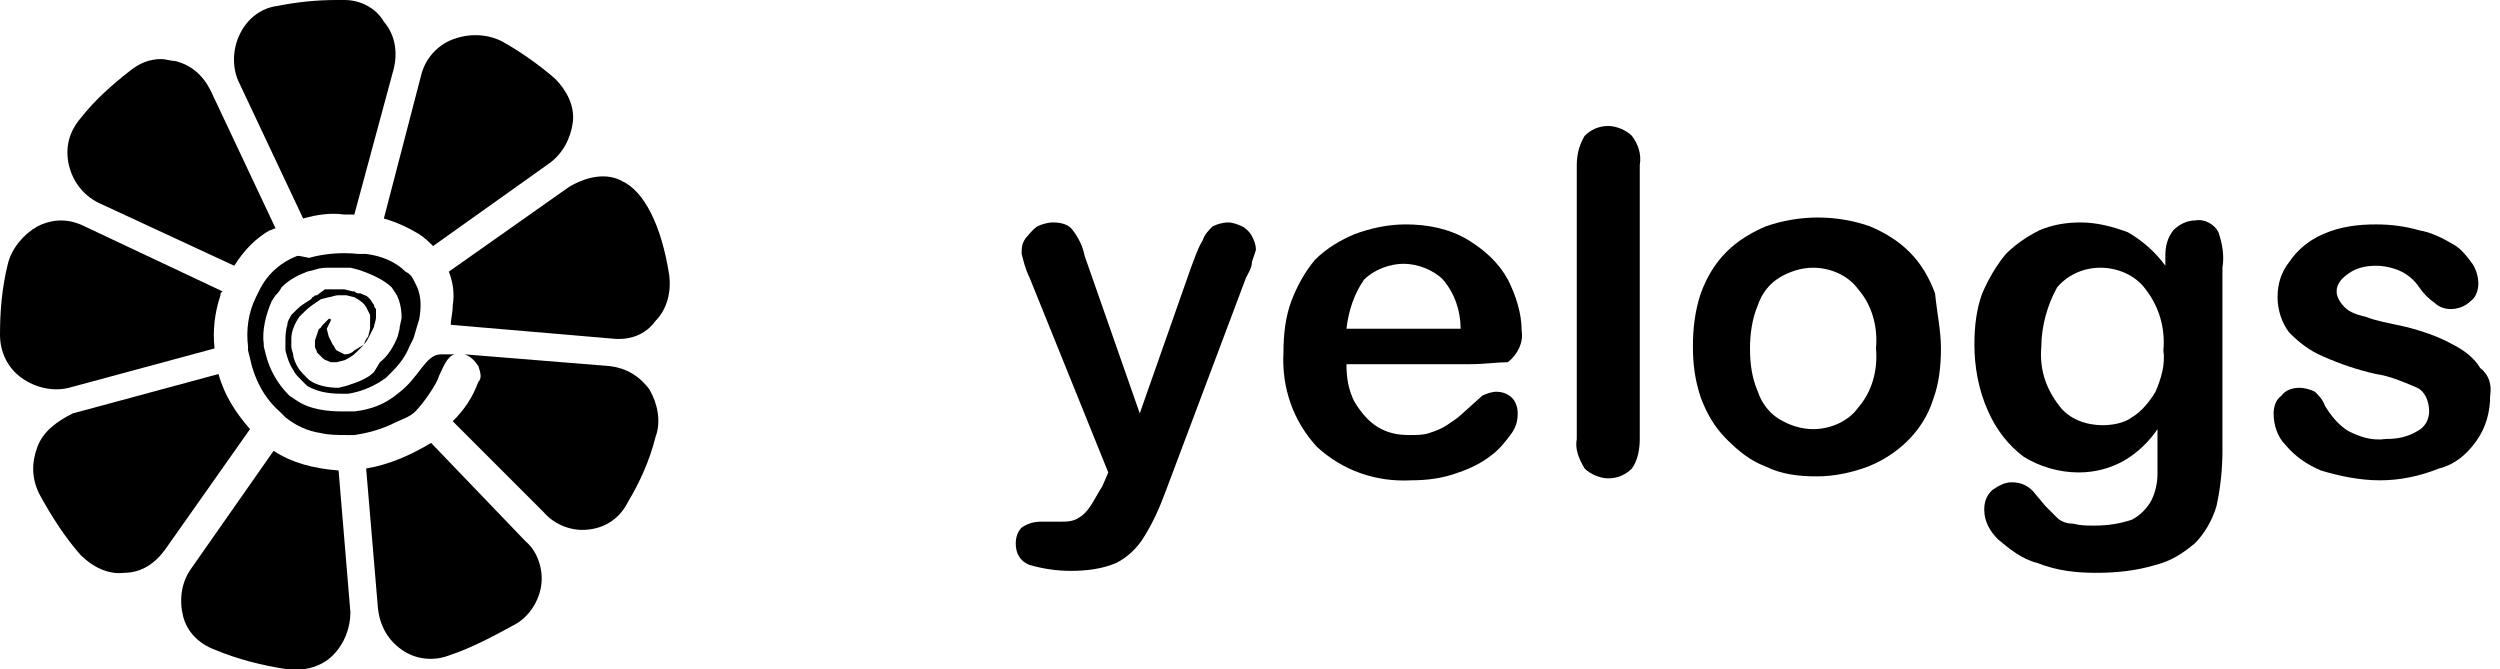
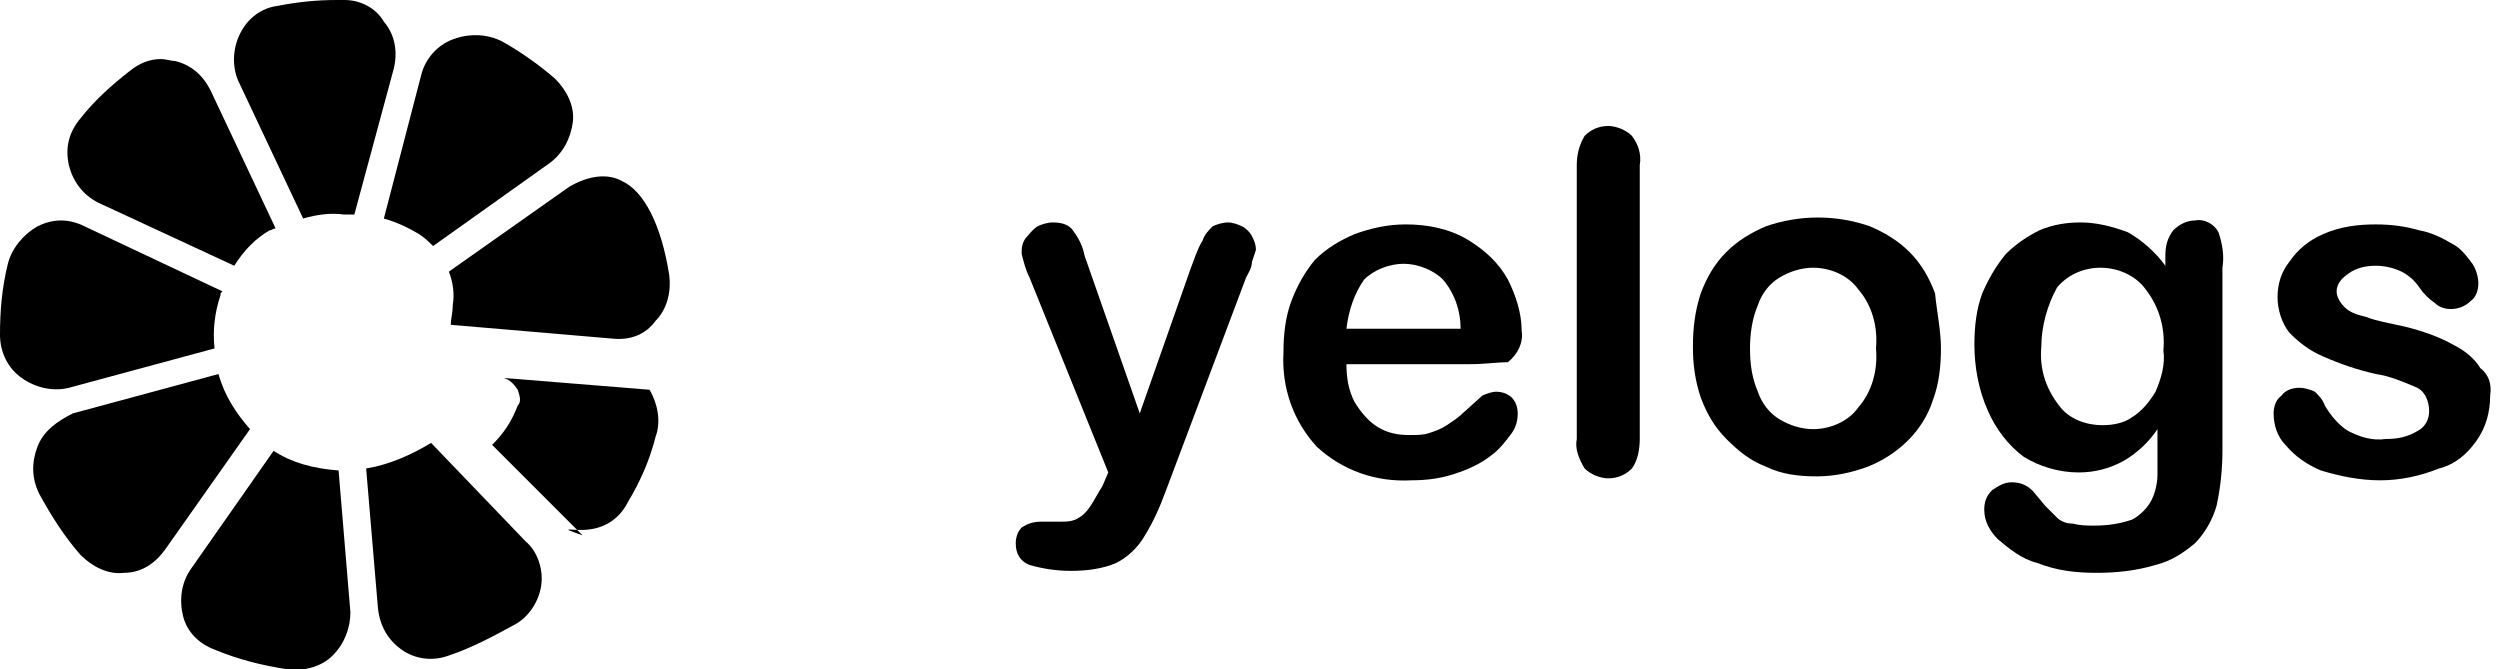
<svg xmlns="http://www.w3.org/2000/svg" viewBox="0 0 127 34">
  <path d="M22.9,16.5l8.2,0.7c0.9,0.1,1.7-0.2,2.2-0.9c0.6-0.6,0.8-1.5,0.7-2.3l0,0c-0.4-2.6-1.3-4.3-2.4-4.8   c-0.7-0.4-1.7-0.3-2.7,0.3l-6.1,4.3c0.2,0.5,0.3,1.1,0.2,1.7C23,15.9,22.9,16.2,22.9,16.5z" />
  <path d="M28.2,4c-0.8-0.7-1.8-1.4-2.7-1.9C24.7,1.7,23.8,1.7,23,2c-0.8,0.3-1.4,1-1.6,1.8l-1.9,7.3c0.7,0.2,1.3,0.5,1.8,0.8   c0.3,0.2,0.5,0.4,0.7,0.6l5.9-4.2c0.7-0.5,1.1-1.3,1.2-2.1C29.2,5.4,28.8,4.6,28.2,4z" />
  <path d="M12.2,1.7c-0.4,0.8-0.4,1.7-0.1,2.4l3.3,7c0.7-0.2,1.4-0.3,2.1-0.2c0.2,0,0.4,0,0.5,0l2-7.4c0.2-0.8,0.1-1.7-0.5-2.4   C19.1,0.4,18.3,0,17.5,0c-0.1,0-0.2,0-0.4,0c-1,0-2,0.1-3,0.3C13.3,0.4,12.6,0.9,12.2,1.7z" />
  <path d="M13.7,11.7L13.7,11.7c0.1,0,0.2-0.1,0.3-0.1l-3.3-7c-0.4-0.8-1-1.3-1.8-1.5C8.7,3.1,8.4,3,8.2,3C7.6,3,7.1,3.2,6.6,3.6   C5.7,4.3,4.8,5.1,4.1,6C3.5,6.7,3.3,7.5,3.5,8.4C3.7,9.2,4.2,9.9,5,10.3l6.9,3.2C12.4,12.7,13,12.1,13.7,11.7z" />
  <path d="M11.2,15c0-0.1,0-0.1,0.1-0.2l-7-3.3c-0.4-0.2-0.8-0.3-1.2-0.3c-0.4,0-0.8,0.1-1.2,0.3c-0.7,0.4-1.3,1.1-1.5,1.9   C0.1,14.6,0,15.8,0,17c0,0.9,0.4,1.7,1.1,2.2c0.7,0.5,1.6,0.7,2.4,0.5l7.4-2C10.8,16.8,10.9,15.9,11.2,15L11.2,15z" />
  <path d="M1.9,22.7c-0.3,0.8-0.3,1.6,0.1,2.4c0.6,1.1,1.3,2.2,2.1,3.1c0.6,0.6,1.4,1,2.2,0.9c0.9,0,1.6-0.5,2.1-1.2l4.3-6.1   c-0.7-0.8-1.3-1.7-1.6-2.8l-7.4,2C2.9,21.4,2.2,21.9,1.9,22.7z" />
  <path d="M13.9,22.9l-4.2,6c-0.5,0.7-0.6,1.6-0.4,2.4c0.2,0.8,0.8,1.4,1.6,1.7c1.2,0.5,2.4,0.8,3.7,1c0.8,0.1,1.7-0.1,2.3-0.7   c0.6-0.6,0.9-1.4,0.9-2.2l-0.6-7.2C15.9,23.8,14.8,23.5,13.9,22.9z" />
  <path d="M21.9,22.5c-1,0.6-2.1,1.1-3.3,1.3l0.6,7.1c0.1,0.9,0.5,1.6,1.2,2.1s1.6,0.6,2.4,0.3c1.2-0.4,2.3-1,3.4-1.6   c0.7-0.4,1.2-1.2,1.3-2c0.1-0.8-0.2-1.7-0.8-2.2L21.9,22.5z" />
-   <path d="M22.4,18c-0.8,0-1.1,1.2-2.2,2c-0.6,0.5-1.3,0.8-2.2,0.9c-0.1,0-0.1,0-0.2,0l-0.4,0c-0.8,0-1.7-0.1-2.4-0.6c0,0,0,0,0,0   l-0.3-0.2c-0.6-0.6-1-1.3-1.2-2.1l-0.1-0.4c0,0,0,0,0-0.1c-0.1-0.7,0.1-1.5,0.4-2.2l0.2-0.3c0.1-0.1,0.2-0.2,0.3-0.4   c0.4-0.4,0.8-0.6,1.3-0.8l0.4-0.1c0.3-0.1,0.5-0.1,0.8-0.1c0.3,0,0.7,0,1,0l0.4,0.1c0.6,0.2,1.3,0.5,1.7,0.9c0,0,0.2,0.3,0.2,0.3   c0.2,0.3,0.3,0.8,0.3,1.2c0,0.2-0.1,0.4-0.1,0.6l-0.1,0.4c-0.2,0.5-0.5,1-0.9,1.3L19,18.9c-0.2,0.2-0.4,0.3-0.6,0.4   c-0.2,0.1-0.5,0.2-0.8,0.3l-0.4,0.1c-0.5,0-1.1-0.1-1.5-0.4L15.4,19c-0.2-0.2-0.4-0.5-0.5-0.9c0-0.2-0.1-0.3-0.1-0.5l0-0.4   c0-0.4,0.2-0.8,0.4-1.1l0.3-0.3c0.2-0.2,0.5-0.4,0.8-0.6l0.4-0.1c0.1,0,0.3-0.1,0.5-0.1c0.1,0,0.3,0,0.4,0l0.4,0.1   c0.2,0.1,0.5,0.3,0.6,0.5c0,0,0.2,0.4,0.2,0.4c0,0.2,0,0.4,0,0.7l-0.1,0.4c-0.1,0.1-0.2,0.3-0.2,0.4L18,17.8c0,0,0,0,0,0   C17.8,18,17.6,18,17.5,18l-0.4-0.2c-0.1-0.1-0.1-0.2-0.2-0.3l-0.2-0.4l-0.1-0.4l0.2-0.4l0-0.1c0,0,0,0-0.1,0l-0.3,0.3   c-0.1,0.1-0.1,0.2-0.2,0.2L16,17.3c0,0.1,0,0.2,0,0.3c0,0.1,0.1,0.2,0.1,0.3l0.3,0.3c0.1,0.1,0.2,0.1,0.4,0.2c0.1,0,0.2,0,0.3,0   l0.4-0.1c0.2-0.1,0.4-0.2,0.6-0.4l0.3-0.3c0.2-0.2,0.3-0.4,0.4-0.6l0.2-0.4c0-0.1,0.1-0.3,0.1-0.5c0,0,0,0,0,0c0,0,0,0,0-0.1   c0-0.1,0-0.2,0-0.2c0,0,0,0,0,0c0,0,0,0,0,0c0,0,0-0.1,0-0.1c0,0-0.1-0.1-0.1-0.2c0,0-0.2-0.3-0.2-0.3c0,0,0,0,0,0c0,0,0,0-0.1-0.1   c0,0,0,0,0,0c-0.1-0.1-0.2-0.1-0.4-0.2c0,0,0,0,0,0c0,0,0,0,0,0c0,0-0.1,0-0.1,0c-0.1,0-0.2-0.1-0.2-0.1c0,0-0.1,0-0.1,0l-0.4-0.1   c-0.1,0-0.3,0-0.4,0c-0.2,0-0.4,0-0.4,0c-0.1,0-0.1,0-0.2,0L16.1,15c-0.1,0-0.1,0-0.2,0.1c-0.1,0,0,0-0.1,0.1   c-0.3,0.2-0.5,0.3-0.7,0.5l-0.3,0.3c-0.1,0.2-0.2,0.3-0.2,0.5c-0.1,0.3-0.1,0.6-0.1,0.9l0,0.4c0.1,0.4,0.2,0.7,0.4,1   c0.1,0.2,0.2,0.3,0.4,0.5l0.3,0.3c0,0,0,0,0,0c0.5,0.3,1.1,0.4,1.7,0.4l0.4,0c0.6-0.1,1.1-0.3,1.6-0.6l0.3-0.2   c0.1-0.1,0.2-0.2,0.3-0.3c0.4-0.4,0.7-0.8,0.9-1.3l0.2-0.4c0.1-0.3,0.2-0.7,0.3-1c0.1-0.6,0.1-1.1-0.1-1.6c0,0-0.2-0.4-0.2-0.4   c-0.1-0.2-0.2-0.3-0.4-0.4c-0.5-0.5-1.2-0.8-2-0.9l-0.4,0c-0.9-0.1-1.8,0-2.5,0.2L15.2,13c0,0,0,0-0.1,0c-0.8,0.3-1.5,0.9-1.9,1.7   L13,15.1c-0.4,0.8-0.5,1.7-0.4,2.5c0,0.1,0,0.2,0,0.2l0.1,0.4c0.2,1,0.7,2,1.5,2.7l0.3,0.3c0.5,0.4,1.1,0.7,1.8,0.8   c0.4,0.1,0.9,0.1,1.3,0.1l0.4,0c0.7-0.1,1.4-0.3,2-0.6c0.4-0.2,0.8-0.3,1.1-0.6c0.4-0.4,1.1-1.4,1.2-1.8c0.2-0.4,0.4-1,0.8-1.1   C23.1,18,22.6,18,22.4,18z" />
-   <path d="M29.9,26.9c0.9-0.1,1.6-0.6,2-1.4c0.6-1,1.1-2.1,1.4-3.3c0.3-0.8,0.1-1.7-0.3-2.4c-0.5-0.7-1.2-1.1-2-1.2l-7.4-0.6   c0.3,0.1,0.5,0.3,0.7,0.6c0.1,0.3,0.2,0.6,0,0.8c-0.3,0.8-0.7,1.4-1.3,2l4.6,4.6C28.2,26.7,29.1,27,29.9,26.9z" />
+   <path d="M29.9,26.9c0.9-0.1,1.6-0.6,2-1.4c0.6-1,1.1-2.1,1.4-3.3c0.3-0.8,0.1-1.7-0.3-2.4l-7.4-0.6   c0.3,0.1,0.5,0.3,0.7,0.6c0.1,0.3,0.2,0.6,0,0.8c-0.3,0.8-0.7,1.4-1.3,2l4.6,4.6C28.2,26.7,29.1,27,29.9,26.9z" />
  <path d="M56,24.7l0.3-0.7l-4-9.9c-0.2-0.4-0.3-0.8-0.4-1.2c0-0.3,0-0.5,0.2-0.8c0.2-0.2,0.3-0.4,0.6-0.6c0.2-0.1,0.5-0.2,0.8-0.2   c0.4,0,0.8,0.1,1,0.4c0.3,0.4,0.5,0.8,0.6,1.3l2.8,8l2.6-7.4c0.2-0.5,0.3-0.9,0.6-1.4c0.1-0.3,0.3-0.5,0.5-0.7   c0.2-0.1,0.5-0.2,0.8-0.2c0.2,0,0.5,0.1,0.7,0.2c0.2,0.1,0.4,0.3,0.5,0.5c0.1,0.2,0.2,0.4,0.2,0.7l-0.2,0.6c0,0.3-0.2,0.6-0.3,0.8   L59.2,25c-0.3,0.8-0.6,1.5-1.1,2.3c-0.3,0.5-0.8,1-1.4,1.3C56,28.9,55.2,29,54.4,29c-0.7,0-1.4-0.1-2.1-0.3   c-0.5-0.2-0.7-0.6-0.7-1.1c0-0.3,0.1-0.6,0.3-0.8c0.3-0.2,0.6-0.3,1-0.3c0.2,0,0.3,0,0.5,0c0.2,0,0.3,0,0.5,0c0.3,0,0.6,0,0.9-0.2   c0.2-0.1,0.4-0.3,0.6-0.6C55.6,25.4,55.8,25,56,24.7z" />
  <path d="M74.7,18.5h-6.3c0,0.7,0.1,1.3,0.4,1.9c0.3,0.5,0.7,1,1.2,1.3c0.5,0.3,1,0.4,1.6,0.4c0.4,0,0.7,0,1-0.1   c0.3-0.1,0.6-0.2,0.9-0.4c0.3-0.2,0.6-0.4,0.8-0.6l1-0.9c0.2-0.1,0.5-0.2,0.7-0.2c0.3,0,0.6,0.1,0.8,0.3c0.2,0.2,0.3,0.5,0.3,0.8   c0,0.4-0.1,0.7-0.3,1c-0.3,0.4-0.6,0.8-1,1.1c-0.5,0.4-1.1,0.7-1.7,0.9c-0.8,0.3-1.6,0.4-2.4,0.4c-1.8,0.1-3.5-0.5-4.8-1.7   c-1.2-1.3-1.8-3-1.7-4.8c0-0.9,0.1-1.8,0.4-2.6c0.3-0.8,0.7-1.5,1.2-2.1c0.6-0.6,1.3-1,2-1.3c0.8-0.3,1.7-0.5,2.6-0.5   c1.1,0,2.2,0.2,3.2,0.8c0.8,0.5,1.5,1.1,2,2c0.4,0.8,0.7,1.7,0.7,2.6c0.1,0.6-0.2,1.2-0.7,1.6C76.1,18.4,75.4,18.5,74.7,18.5z    M68.4,16.7h5.8c0-0.9-0.3-1.8-0.9-2.5c-0.5-0.5-1.3-0.8-2-0.8c-0.7,0-1.5,0.3-2,0.8C68.8,14.9,68.5,15.8,68.4,16.7z" />
  <path d="M80.1,22.3V8.4c0-0.5,0.1-1,0.4-1.5c0.3-0.3,0.7-0.5,1.2-0.5c0.4,0,0.9,0.2,1.2,0.5c0.3,0.4,0.5,0.9,0.4,1.5v13.9   c0,0.5-0.1,1.1-0.4,1.5c-0.3,0.3-0.7,0.5-1.2,0.5c-0.4,0-0.9-0.2-1.2-0.5C80.2,23.3,80,22.8,80.1,22.3z" />
  <path d="M98.6,17.7c0,0.9-0.1,1.8-0.4,2.6c-0.5,1.6-1.8,2.8-3.3,3.4c-0.8,0.3-1.7,0.5-2.6,0.5c-0.9,0-1.8-0.1-2.6-0.5   c-0.8-0.3-1.4-0.8-2-1.4c-0.6-0.6-1-1.3-1.3-2.1c-0.3-0.9-0.4-1.7-0.4-2.6c0-0.9,0.1-1.8,0.4-2.7c0.3-0.8,0.7-1.5,1.3-2.1   c0.6-0.6,1.3-1,2-1.3c1.7-0.6,3.6-0.6,5.3,0c0.7,0.3,1.4,0.7,2,1.3c0.6,0.6,1,1.3,1.3,2.1C98.4,15.9,98.6,16.8,98.6,17.7z    M95.3,17.7c0.1-1.1-0.2-2.2-0.9-3c-0.5-0.7-1.4-1.1-2.3-1.1c-0.6,0-1.2,0.2-1.7,0.5c-0.5,0.3-0.9,0.8-1.1,1.4   c-0.3,0.7-0.4,1.5-0.4,2.2c0,0.8,0.1,1.5,0.4,2.2c0.2,0.6,0.6,1.1,1.1,1.4c0.5,0.3,1.1,0.5,1.7,0.5c0.9,0,1.8-0.4,2.3-1.1   C95.1,19.9,95.4,18.8,95.3,17.7L95.3,17.7z" />
  <path d="M112.9,13.6v9.3c0,0.9-0.1,1.9-0.3,2.8c-0.2,0.7-0.6,1.4-1.1,1.9c-0.6,0.5-1.2,0.9-2,1.1c-1,0.3-2,0.4-3,0.4   c-1,0-2-0.1-3-0.5c-0.8-0.2-1.4-0.7-2-1.2c-0.4-0.4-0.7-0.9-0.7-1.5c0-0.4,0.1-0.7,0.4-1c0.3-0.2,0.6-0.4,1-0.4   c0.5,0,0.9,0.2,1.2,0.6l0.5,0.6c0.2,0.2,0.4,0.4,0.6,0.6c0.2,0.2,0.5,0.3,0.8,0.3c0.4,0.1,0.7,0.1,1.1,0.1c0.7,0,1.3-0.1,1.9-0.3   c0.4-0.2,0.8-0.6,1-1c0.2-0.4,0.3-0.9,0.3-1.3c0-0.5,0-1.2,0-2.3c-0.4,0.6-1,1.2-1.7,1.6c-0.7,0.4-1.5,0.6-2.3,0.6   c-1,0-2-0.3-2.8-0.8c-0.8-0.6-1.4-1.4-1.8-2.3c-0.5-1.1-0.7-2.3-0.7-3.4c0-0.9,0.1-1.8,0.4-2.6c0.3-0.7,0.7-1.4,1.2-2   c0.5-0.5,1.1-0.9,1.7-1.2c0.7-0.3,1.4-0.4,2.1-0.4c0.8,0,1.6,0.2,2.4,0.5c0.7,0.4,1.4,1,1.9,1.7V13c0-0.5,0.1-0.9,0.4-1.3   c0.3-0.3,0.7-0.5,1.1-0.5c0.5-0.1,1,0.2,1.2,0.6C112.9,12.4,113,13,112.9,13.6z M103.7,17.6c-0.1,1.1,0.2,2.1,0.9,3   c0.5,0.7,1.4,1,2.2,1c0.5,0,1.1-0.1,1.5-0.4c0.5-0.3,0.9-0.8,1.2-1.3c0.3-0.7,0.5-1.4,0.4-2.1c0.1-1.1-0.2-2.2-0.9-3.1   c-0.5-0.7-1.4-1.1-2.3-1.1c-0.9,0-1.7,0.4-2.2,1C104,15.5,103.7,16.6,103.7,17.6z" />
  <path d="M126.5,20.1c0,0.8-0.2,1.6-0.7,2.3c-0.5,0.7-1.1,1.2-1.9,1.4c-1,0.4-2,0.6-3,0.6c-1,0-2-0.2-3-0.5   c-0.7-0.3-1.3-0.7-1.8-1.3c-0.4-0.4-0.6-1-0.6-1.6c0-0.3,0.1-0.7,0.4-0.9c0.2-0.3,0.6-0.4,0.9-0.4c0.3,0,0.6,0.1,0.8,0.2   c0.2,0.2,0.4,0.4,0.5,0.7c0.3,0.5,0.7,1,1.2,1.3c0.6,0.3,1.2,0.5,1.9,0.4c0.6,0,1.1-0.1,1.6-0.4c0.4-0.2,0.6-0.6,0.6-1   c0-0.5-0.2-1-0.6-1.2c-0.7-0.3-1.4-0.6-2.1-0.7c-0.9-0.2-1.8-0.5-2.7-0.9c-0.7-0.3-1.2-0.7-1.7-1.2c-0.4-0.5-0.6-1.2-0.6-1.8   c0-0.7,0.2-1.3,0.6-1.8c0.4-0.6,1-1.1,1.7-1.4c0.9-0.4,1.8-0.5,2.7-0.5c0.8,0,1.5,0.1,2.2,0.3c0.6,0.1,1.2,0.4,1.7,0.7   c0.4,0.2,0.7,0.6,1,1c0.2,0.3,0.3,0.7,0.3,1c0,0.3-0.1,0.7-0.4,0.9c-0.3,0.3-0.7,0.4-1,0.4c-0.3,0-0.6-0.1-0.8-0.3   c-0.3-0.2-0.6-0.5-0.8-0.8c-0.2-0.3-0.5-0.6-0.9-0.8c-0.4-0.2-0.9-0.3-1.3-0.3c-0.5,0-1,0.1-1.4,0.4c-0.3,0.2-0.6,0.5-0.6,0.9   c0,0.3,0.2,0.6,0.4,0.8c0.3,0.3,0.7,0.4,1.1,0.5c0.5,0.2,1.1,0.3,2,0.5c0.8,0.2,1.7,0.5,2.4,0.9c0.6,0.3,1.1,0.7,1.4,1.2   C126.4,19,126.6,19.5,126.5,20.1z" />
</svg>